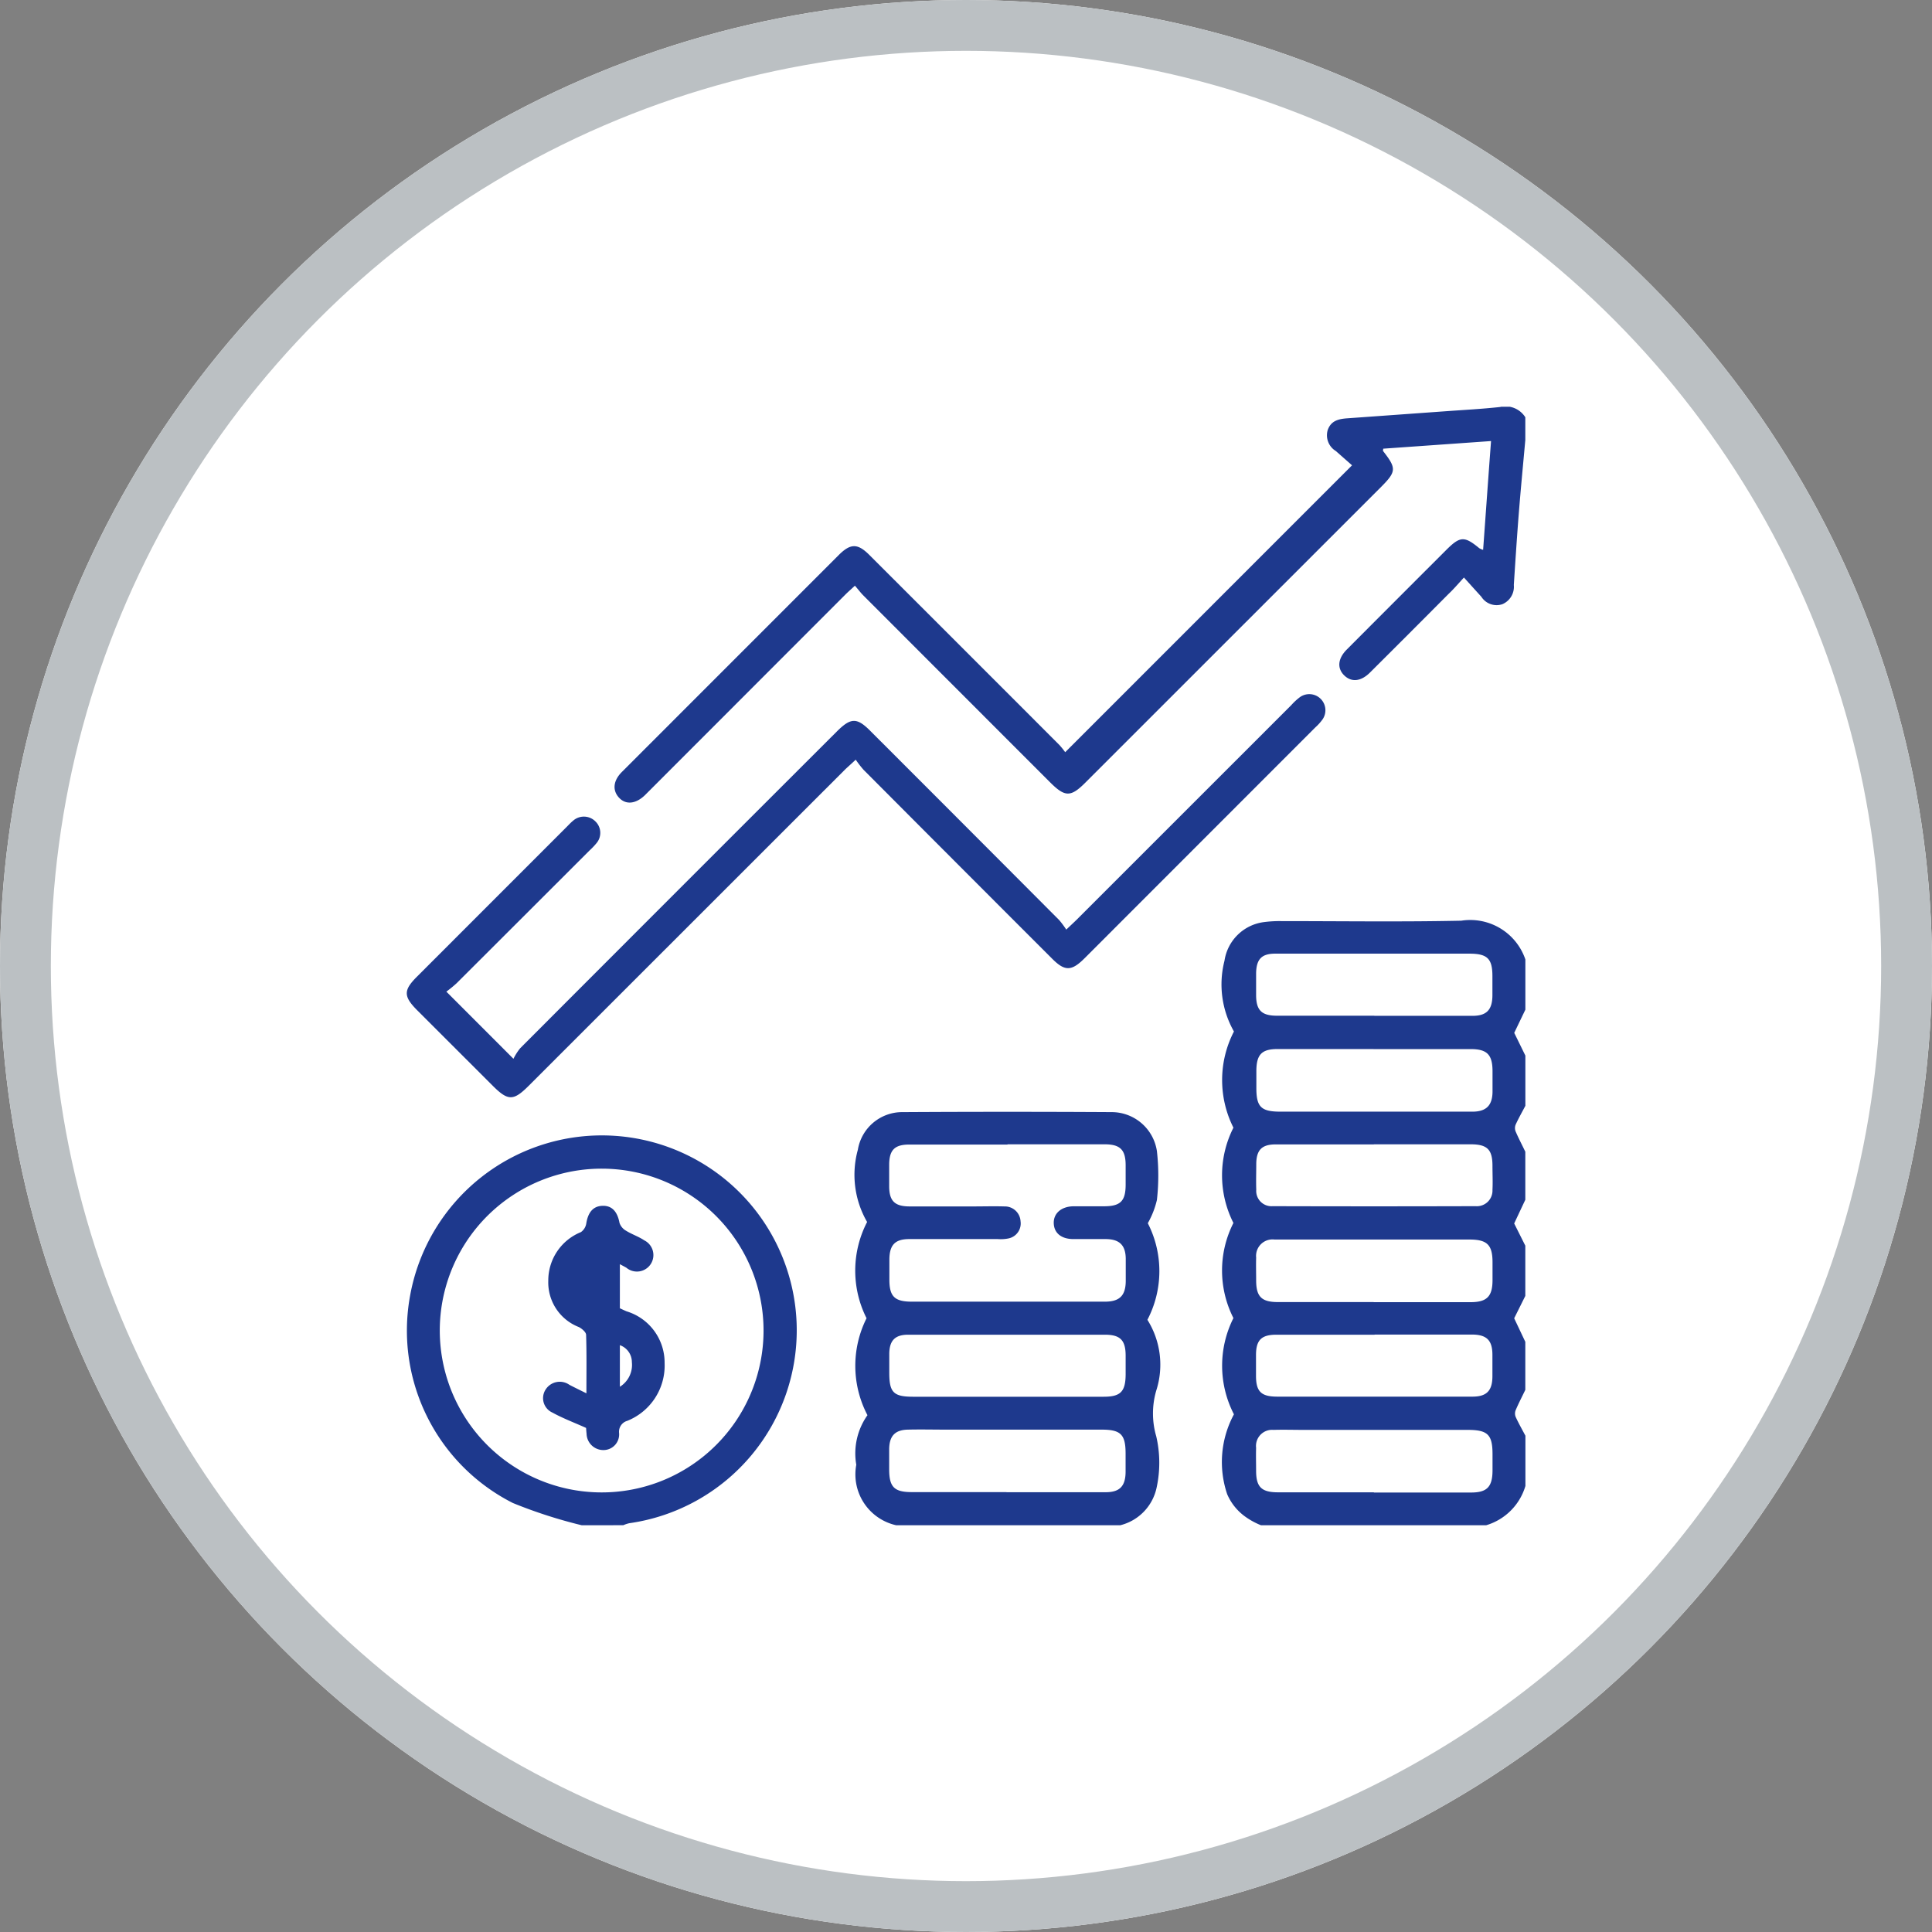
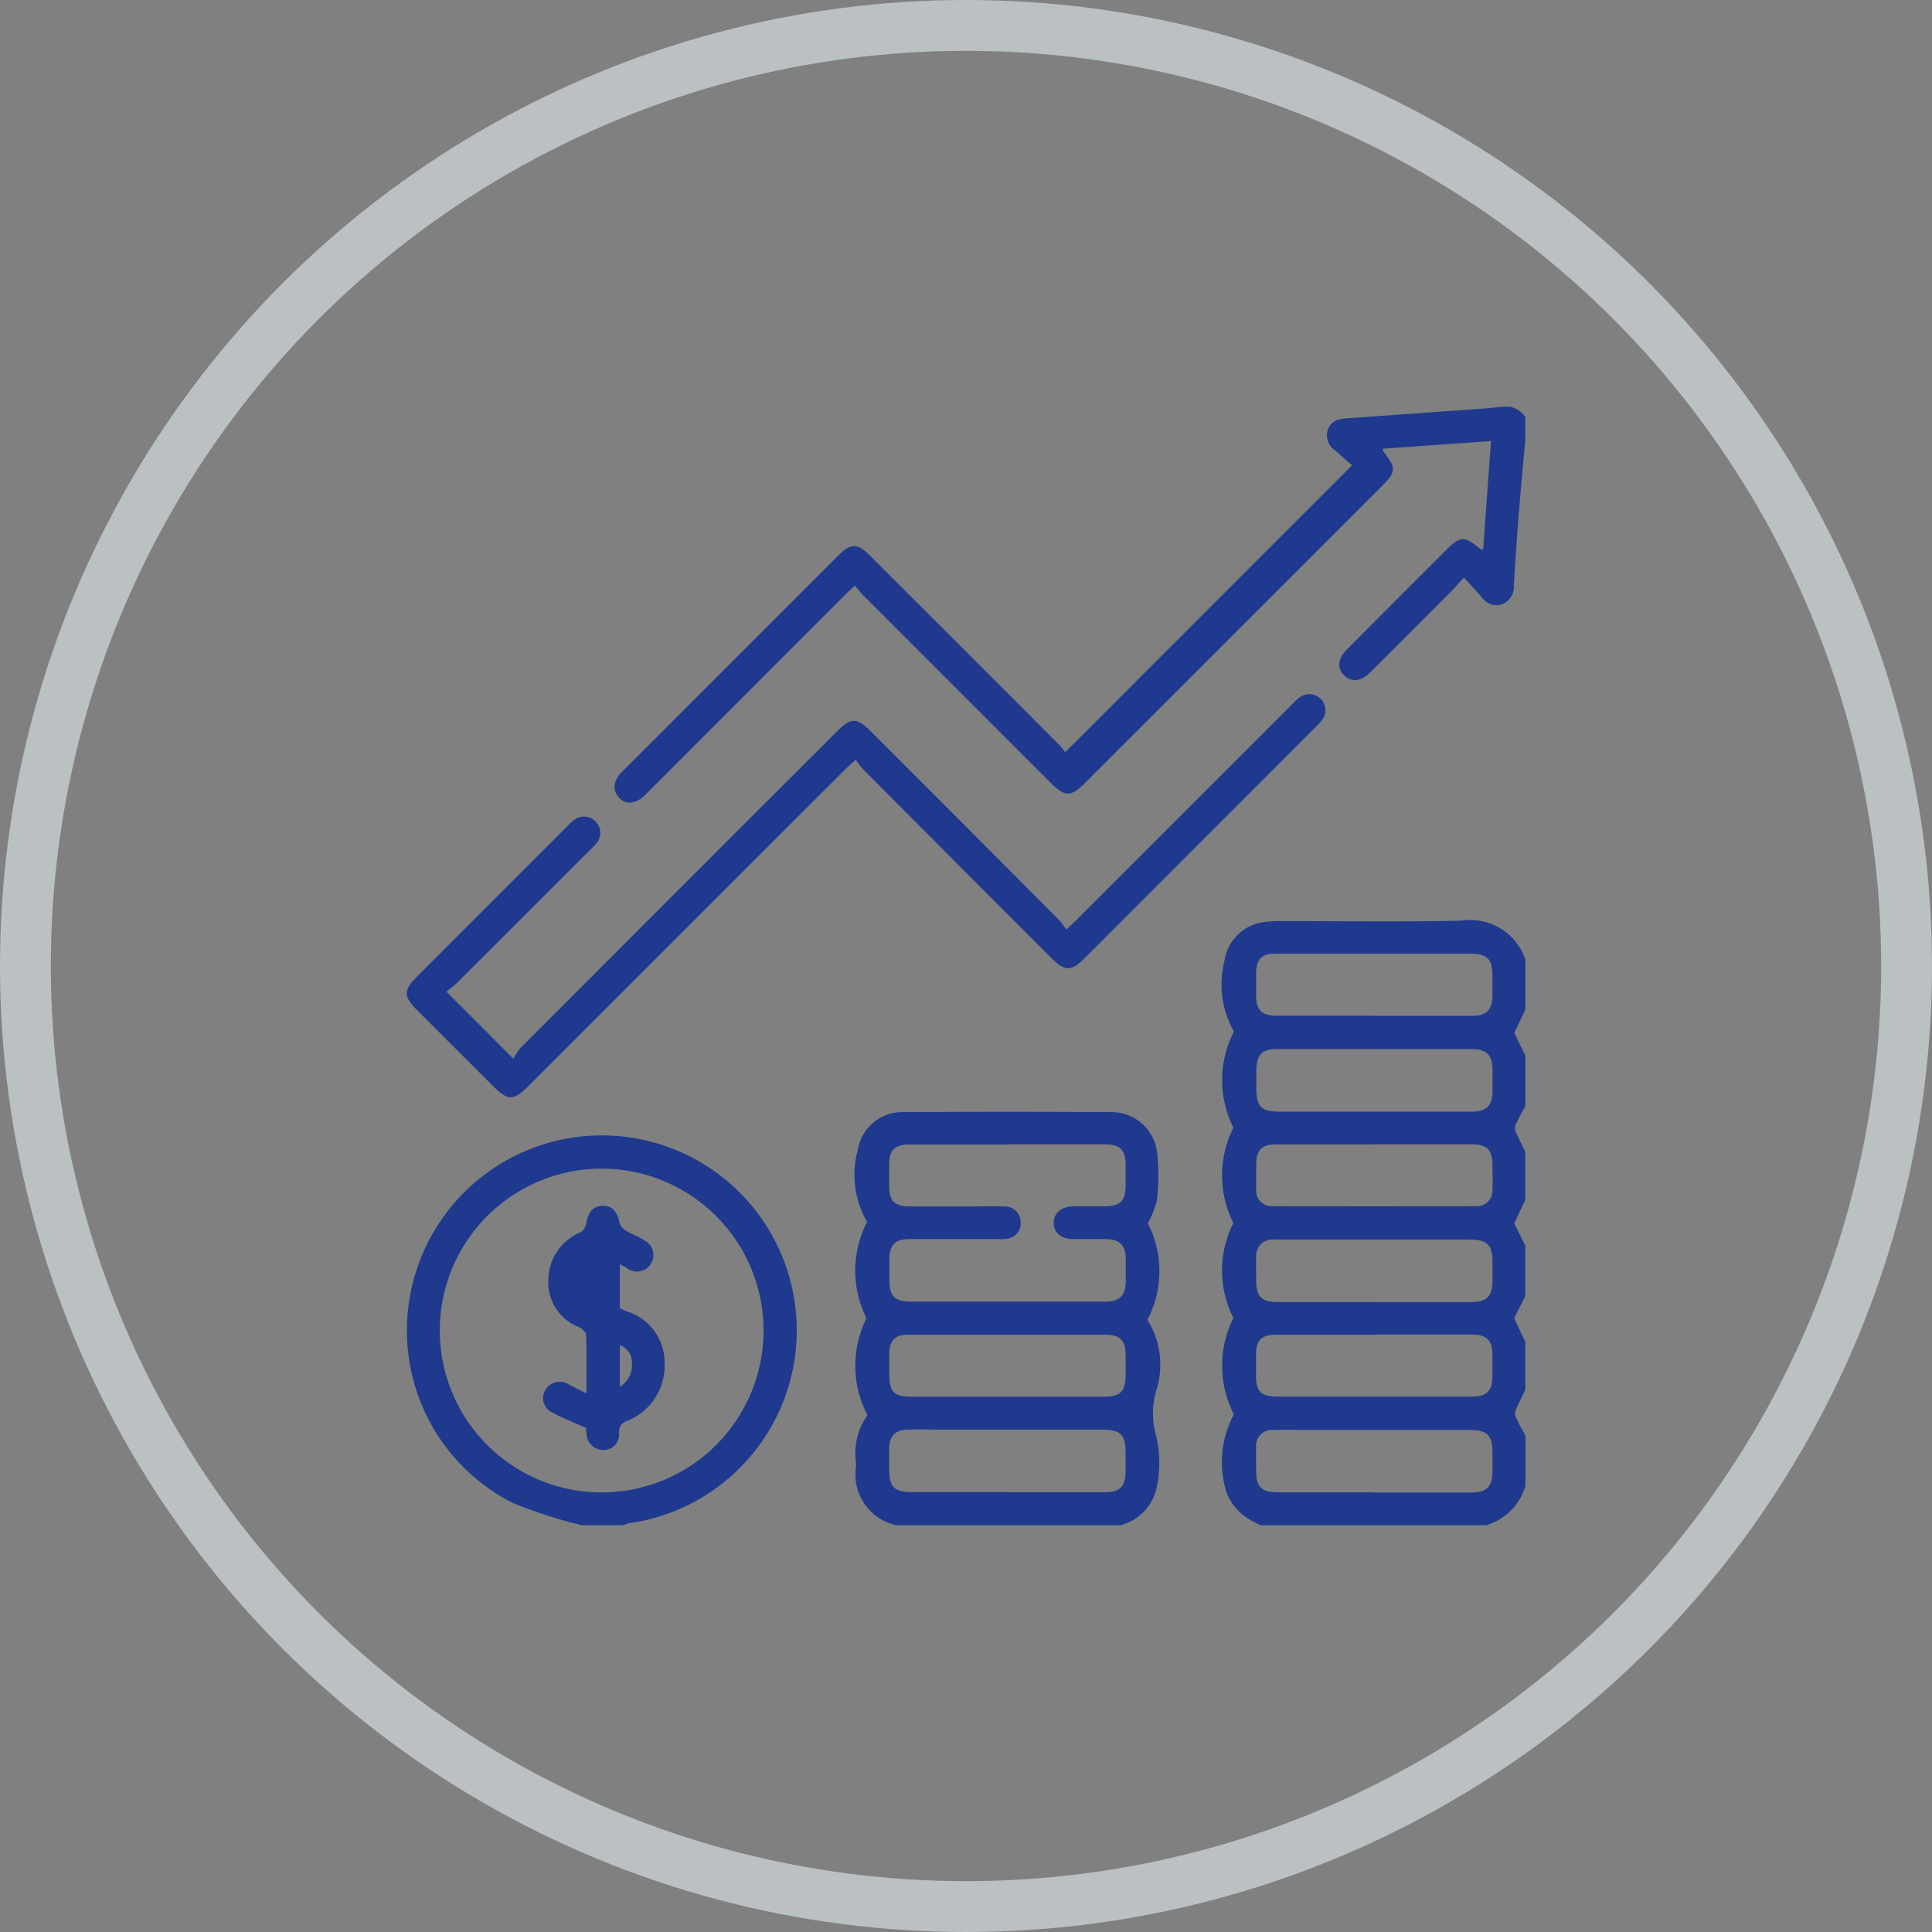
<svg xmlns="http://www.w3.org/2000/svg" width="38" height="38" viewBox="0 0 38 38">
  <rect x="0" y="0" width="38" height="38" fill="#808080" stroke="none" />
  <defs>
    <clipPath id="clip-path">
      <rect id="Rectangle_151730" data-name="Rectangle 151730" width="22.001" height="22" fill="#1e398d" stroke="rgba(0,0,0,0)" stroke-width="1" />
    </clipPath>
  </defs>
  <g id="Group_198886" data-name="Group 198886" transform="translate(-1003 -3789)">
    <g id="Ellipse_278" data-name="Ellipse 278" transform="translate(1003 3789)" fill="#fff" stroke="#bbc0c3" stroke-width="1">
-       <circle cx="19" cy="19" r="19" stroke="none" />
      <circle cx="19" cy="19" r="18.5" fill="none" />
    </g>
    <g id="Group_189509" data-name="Group 189509" transform="translate(1011 3797)">
      <g id="Group_189508" data-name="Group 189508" transform="translate(0 0)" clip-path="url(#clip-path)">
        <path id="Path_185855" data-name="Path 185855" d="M25.938,27.759a1.446,1.446,0,0,1-.329-.183,1.056,1.056,0,0,1-.337-.428,1.975,1.975,0,0,1,.133-1.571,2.084,2.084,0,0,1-.01-1.893,2.066,2.066,0,0,1,0-1.871,2.072,2.072,0,0,1,0-1.874,2.083,2.083,0,0,1,.01-1.892,1.873,1.873,0,0,1-.186-1.391.9.9,0,0,1,.772-.76,2.355,2.355,0,0,1,.342-.02c1.181,0,2.362.017,3.543-.008a1.145,1.145,0,0,1,1.261.762v.988l-.219.456.219.447v.988c-.065.124-.134.245-.192.372a.18.18,0,0,0,0,.131c.058.136.127.266.191.4v.945c-.072.153-.144.306-.219.466l.219.437v.988l-.219.44.219.463v.945c-.064.133-.132.264-.19.4a.177.177,0,0,0,0,.131c.058.127.127.248.192.371v.988a1.144,1.144,0,0,1-.773.773Zm2.214-4.388c.636,0,1.272,0,1.908,0,.317,0,.428-.111.431-.422,0-.122,0-.243,0-.364,0-.341-.106-.445-.45-.446h-2.98c-.286,0-.572,0-.857,0a.324.324,0,0,0-.362.356c-.005.15,0,.3,0,.45,0,.318.108.424.426.424.629,0,1.258,0,1.886,0m0-4.977c-.629,0-1.258,0-1.886,0-.316,0-.419.106-.422.426,0,.115,0,.229,0,.343,0,.371.094.463.475.463H29.08c.343,0,.686,0,1.029,0,.262-.005.377-.126.382-.385,0-.136,0-.271,0-.408,0-.33-.107-.438-.434-.438H28.148m.009,8.722q.956,0,1.912,0c.313,0,.42-.111.422-.43,0-.107,0-.215,0-.322,0-.386-.093-.479-.484-.48H26.764c-.194,0-.387-.006-.58,0a.317.317,0,0,0-.343.354c-.005.15,0,.3,0,.451,0,.319.107.422.427.423q.945,0,1.89,0m0-6.843c-.644,0-1.288,0-1.932,0-.271,0-.377.108-.382.376,0,.171-.006.343,0,.515a.3.3,0,0,0,.322.324q2,.006,3.994,0a.307.307,0,0,0,.33-.32c.008-.157,0-.315,0-.473,0-.319-.1-.423-.425-.424q-.956,0-1.911,0m.018,3.745q-.967,0-1.933,0c-.293,0-.4.105-.4.4,0,.136,0,.272,0,.408,0,.31.1.409.415.41.573,0,1.145,0,1.718,0,.708,0,1.417,0,2.125,0,.278,0,.389-.116.392-.392,0-.143,0-.287,0-.429,0-.289-.113-.4-.407-.4q-.956,0-1.911,0m-.006-6.269c.644,0,1.288,0,1.933,0,.275,0,.387-.117.391-.394,0-.129,0-.258,0-.387,0-.344-.1-.441-.451-.442H27.377c-.386,0-.773,0-1.159,0-.27,0-.371.11-.377.382,0,.143,0,.286,0,.429,0,.306.109.41.415.41q.956,0,1.911,0" transform="translate(-9.135 -5.759)" fill="#1e398d" stroke="rgba(0,0,0,0)" stroke-width="1" />
        <path id="Path_185856" data-name="Path 185856" d="M14.654,29.9a1.025,1.025,0,0,1-.786-1.19,1.3,1.3,0,0,1,.22-.975,2.09,2.09,0,0,1-.018-1.907,2.077,2.077,0,0,1,.011-1.893,1.853,1.853,0,0,1-.182-1.421.884.884,0,0,1,.88-.74q2.06-.012,4.121,0a.9.9,0,0,1,.881.767,4.293,4.293,0,0,1,0,.961,1.72,1.72,0,0,1-.179.457,2.067,2.067,0,0,1-.008,1.9,1.66,1.66,0,0,1,.174,1.392,1.605,1.605,0,0,0,0,.9,2.3,2.3,0,0,1,.009,1,.969.969,0,0,1-.739.754Zm2.188-7.488c-.644,0-1.288,0-1.932,0-.285,0-.39.105-.395.384,0,.15,0,.3,0,.451.005.277.112.381.4.382.415,0,.83,0,1.245,0,.208,0,.415-.006.622,0a.309.309,0,0,1,.317.292.3.3,0,0,1-.236.337.766.766,0,0,1-.213.013c-.58,0-1.159,0-1.739,0-.279,0-.387.114-.392.392,0,.136,0,.272,0,.408,0,.33.105.431.44.431q1.471,0,2.941,0c.286,0,.572,0,.858,0s.406-.116.41-.4c0-.15,0-.3,0-.45-.005-.259-.121-.376-.385-.381-.215,0-.429,0-.644,0-.238,0-.38-.118-.387-.309s.141-.331.386-.336c.2,0,.4,0,.6,0,.324,0,.426-.1.428-.419q0-.193,0-.386c0-.306-.106-.413-.412-.414-.637,0-1.274,0-1.911,0m-.02,6.843c.65,0,1.3,0,1.951,0,.274,0,.387-.118.391-.393,0-.122,0-.243,0-.365,0-.377-.094-.472-.466-.473H15.633c-.25,0-.5-.006-.75,0s-.361.12-.368.373c0,.136,0,.271,0,.407,0,.35.1.448.442.449h1.865m.023-1.876c.63,0,1.259,0,1.89,0,.331,0,.429-.1.431-.44,0-.122,0-.244,0-.366,0-.307-.106-.414-.41-.414q-.988,0-1.976,0c-.63,0-1.259,0-1.89,0-.256,0-.366.11-.373.362,0,.129,0,.258,0,.387,0,.385.083.47.462.471h1.868" transform="translate(-5.026 -7.9)" fill="#1e398d" stroke="rgba(0,0,0,0)" stroke-width="1" />
        <path id="Path_185857" data-name="Path 185857" d="M24.327.644c-.043.476-.089.951-.127,1.427s-.069.957-.1,1.435a.372.372,0,0,1-.226.378.355.355,0,0,1-.413-.147c-.106-.116-.211-.233-.342-.378-.116.126-.2.226-.3.32q-.772.777-1.549,1.55c-.178.177-.365.194-.507.054s-.125-.33.051-.507q.978-.981,1.958-1.96c.271-.271.356-.275.649-.033a.369.369,0,0,0,.075.032c.052-.708.1-1.4.156-2.14l-2.121.15c0,.024-.01.043,0,.05.262.335.259.4-.039.7L15.672,7.394c-.287.287-.4.286-.692-.006Q13.142,5.55,11.305,3.711c-.055-.055-.1-.118-.165-.191-.076.071-.133.12-.186.173L7.1,7.55l-.091.091c-.18.173-.374.192-.507.05s-.12-.333.055-.508l4.267-4.268c.23-.229.37-.23.6,0q1.869,1.867,3.736,3.736a1.546,1.546,0,0,1,.116.144l5.642-5.643c-.083-.073-.2-.176-.319-.281A.362.362,0,0,1,20.439.46c.066-.192.224-.221.395-.233L22.782.087c.35-.025.7-.044,1.049-.082a.461.461,0,0,1,.5.21Z" transform="translate(-2.325 0)" fill="#1e398d" stroke="rgba(0,0,0,0)" stroke-width="1" />
        <path id="Path_185858" data-name="Path 185858" d="M3.443,30.166a9.541,9.541,0,0,1-1.356-.438A3.8,3.8,0,0,1,.064,25.661a3.833,3.833,0,1,1,4.312,4.465.668.668,0,0,0-.117.039Zm.408-7.014a3.184,3.184,0,1,0,3.167,3.191,3.184,3.184,0,0,0-3.167-3.191" transform="translate(0 -8.166)" fill="#1e398d" stroke="rgba(0,0,0,0)" stroke-width="1" />
        <path id="Path_185859" data-name="Path 185859" d="M.78,14.722,2.1,16.043a1.1,1.1,0,0,1,.131-.206Q5.342,12.72,8.457,9.609c.282-.282.4-.283.677,0q1.853,1.852,3.7,3.706a1.747,1.747,0,0,1,.139.187c.089-.085.145-.136.2-.19L17.4,9.086a1.132,1.132,0,0,1,.173-.159.317.317,0,0,1,.443.438.99.99,0,0,1-.143.159l-4.54,4.542c-.259.259-.391.259-.646,0q-1.853-1.852-3.7-3.706a2.064,2.064,0,0,1-.155-.2c-.086.081-.143.131-.2.184L2.4,16.574c-.3.3-.406.3-.707,0L.208,15.09c-.272-.273-.274-.394-.008-.66l2.946-2.947c.04-.04.079-.083.123-.119a.32.32,0,0,1,.446.013.313.313,0,0,1,.014.43,1.378,1.378,0,0,1-.134.14Q2.29,13.252.982,14.557a2.5,2.5,0,0,1-.2.164" transform="translate(-0.001 -3.218)" fill="#1e398d" stroke="rgba(0,0,0,0)" stroke-width="1" />
        <path id="Path_185860" data-name="Path 185860" d="M5.72,25.818v.868c.043.02.088.042.134.061A1.053,1.053,0,0,1,6.6,27.765,1.171,1.171,0,0,1,5.866,28.9a.223.223,0,0,0-.162.234.308.308,0,0,1-.306.341.33.33,0,0,1-.333-.324c-.006-.048-.008-.1-.01-.112-.236-.106-.456-.188-.659-.3a.311.311,0,0,1-.136-.455.329.329,0,0,1,.468-.092c.1.052.2.1.334.167,0-.41.006-.78-.006-1.149,0-.054-.083-.124-.144-.155a.941.941,0,0,1-.6-.908,1.026,1.026,0,0,1,.642-.959.257.257,0,0,0,.106-.175c.036-.217.136-.335.315-.342s.294.1.338.336a.281.281,0,0,0,.129.154c.114.071.247.114.358.189a.324.324,0,1,1-.353.538c-.031-.018-.062-.034-.127-.069m0,2.411a.506.506,0,0,0,.236-.485.352.352,0,0,0-.236-.333Z" transform="translate(-1.528 -8.954)" fill="#1e398d" stroke="rgba(0,0,0,0)" stroke-width="1" />
      </g>
    </g>
  </g>
</svg>